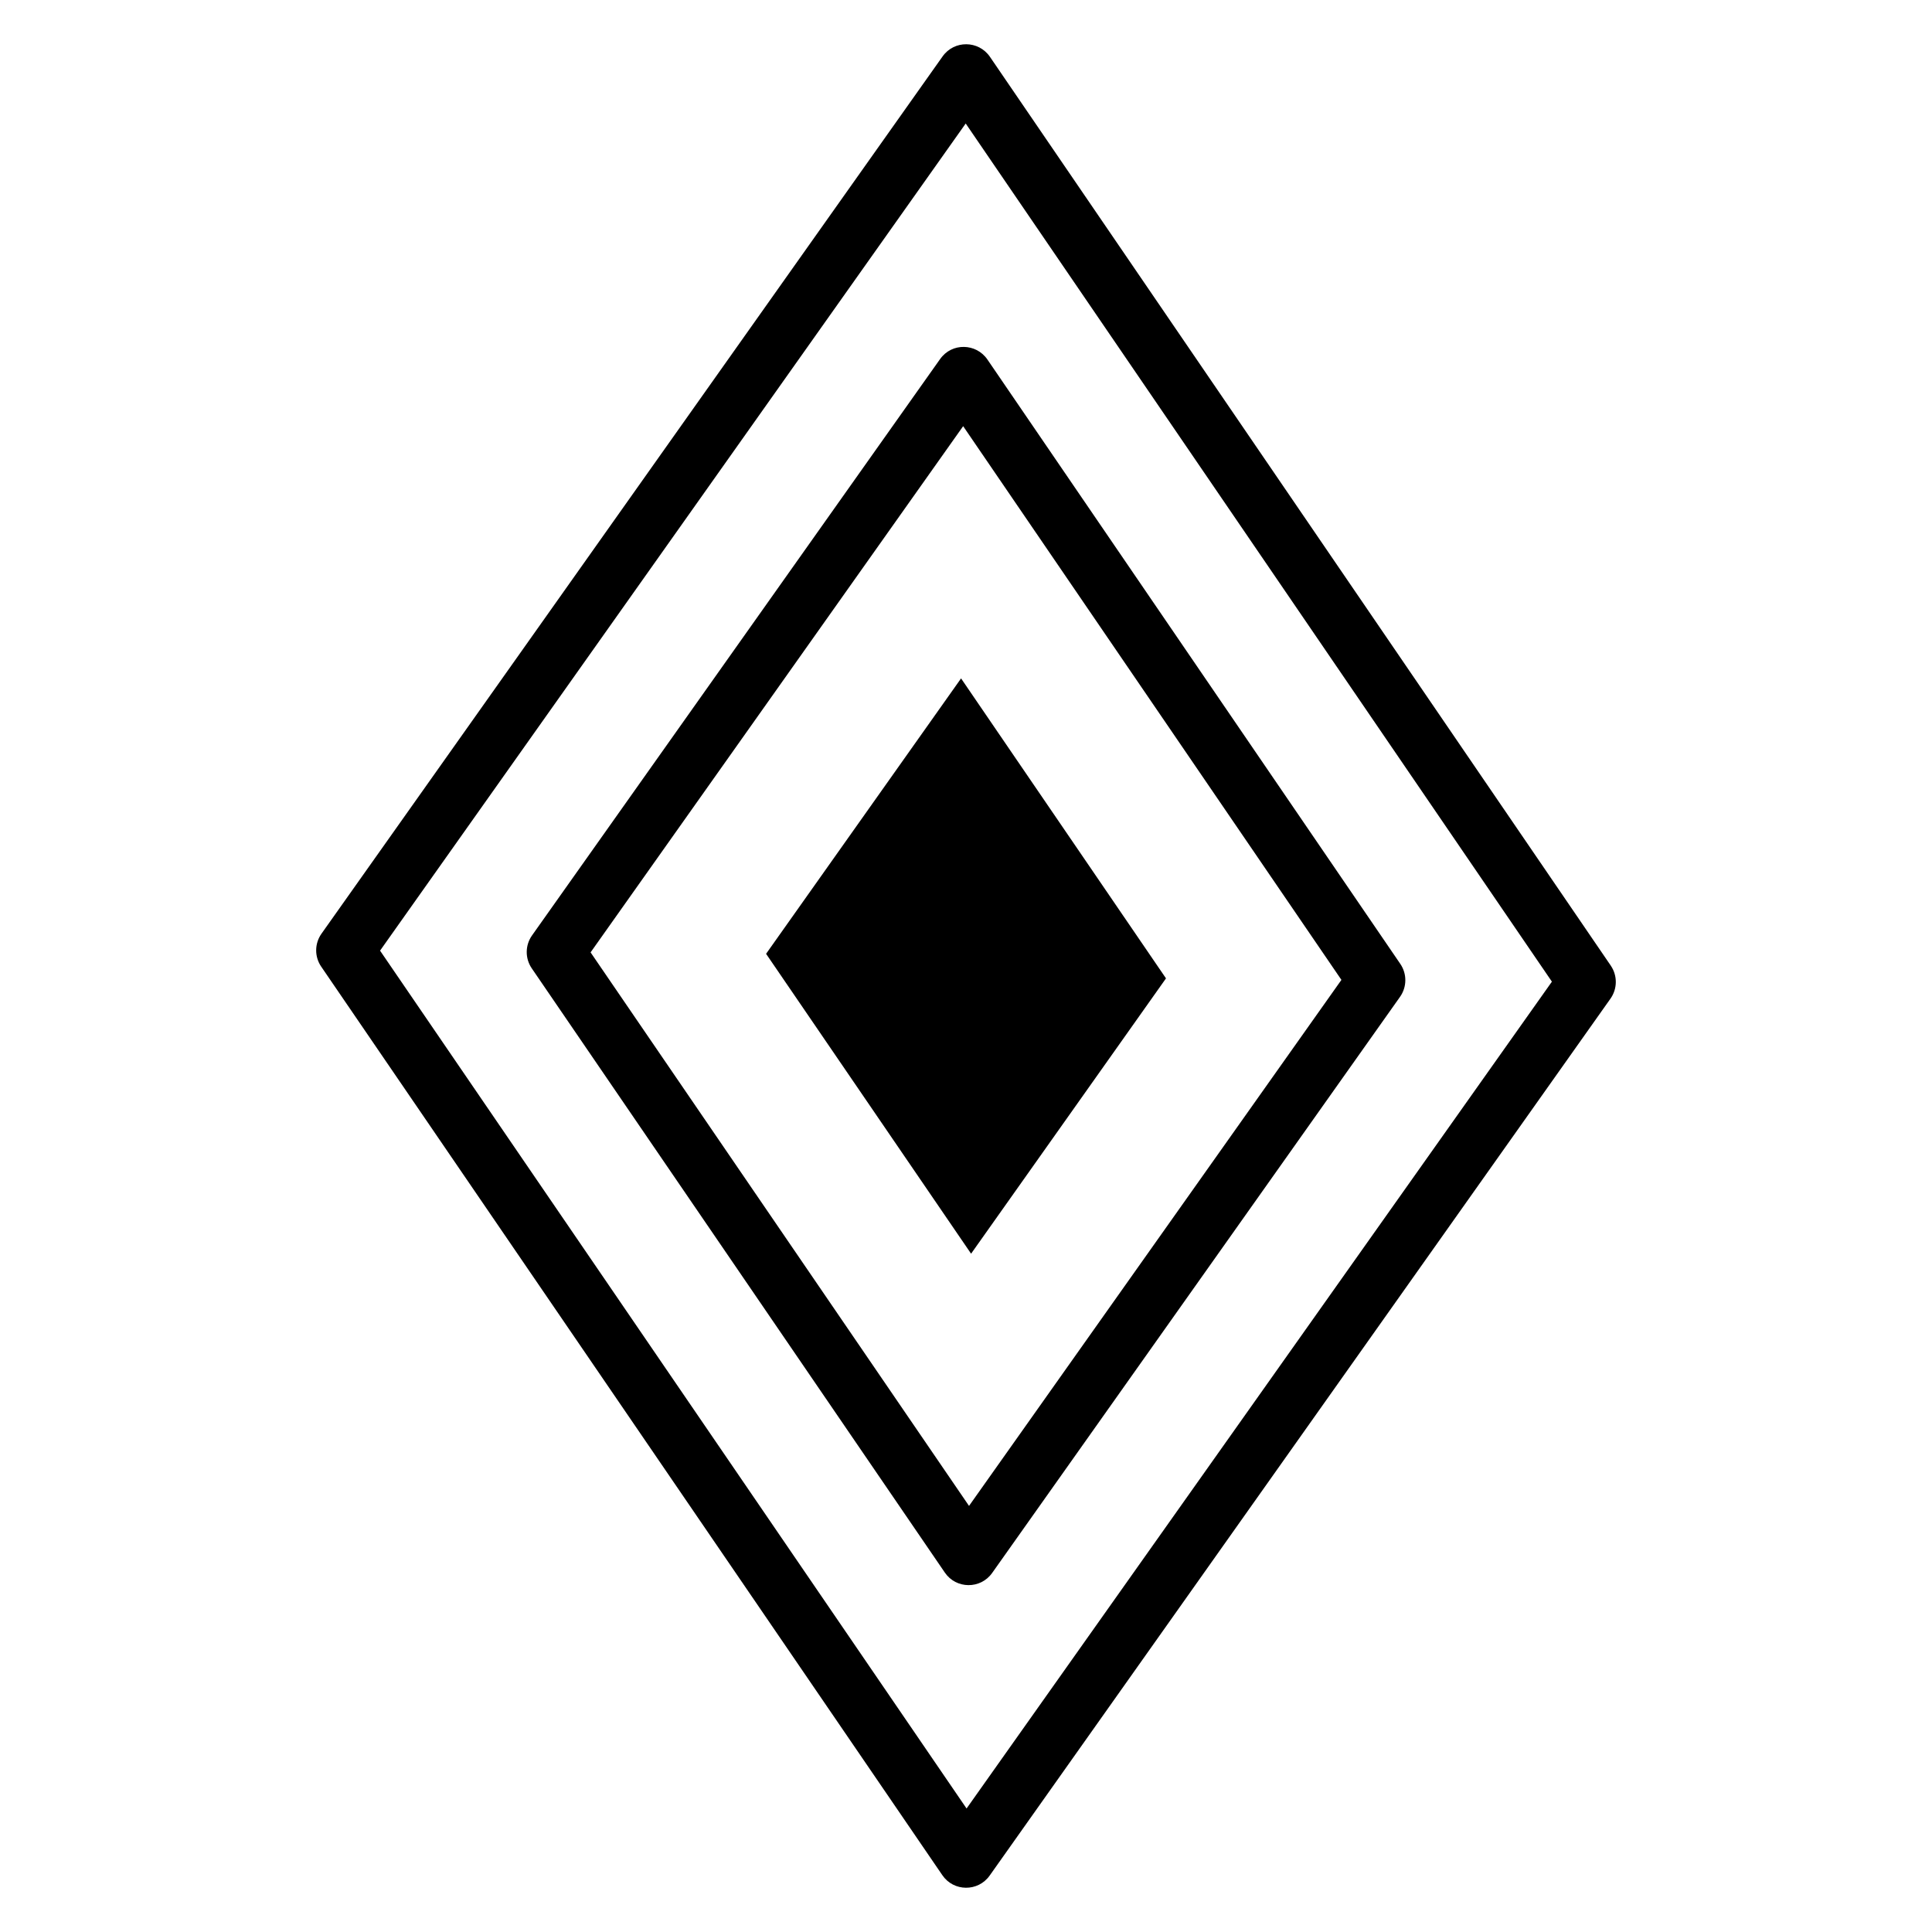
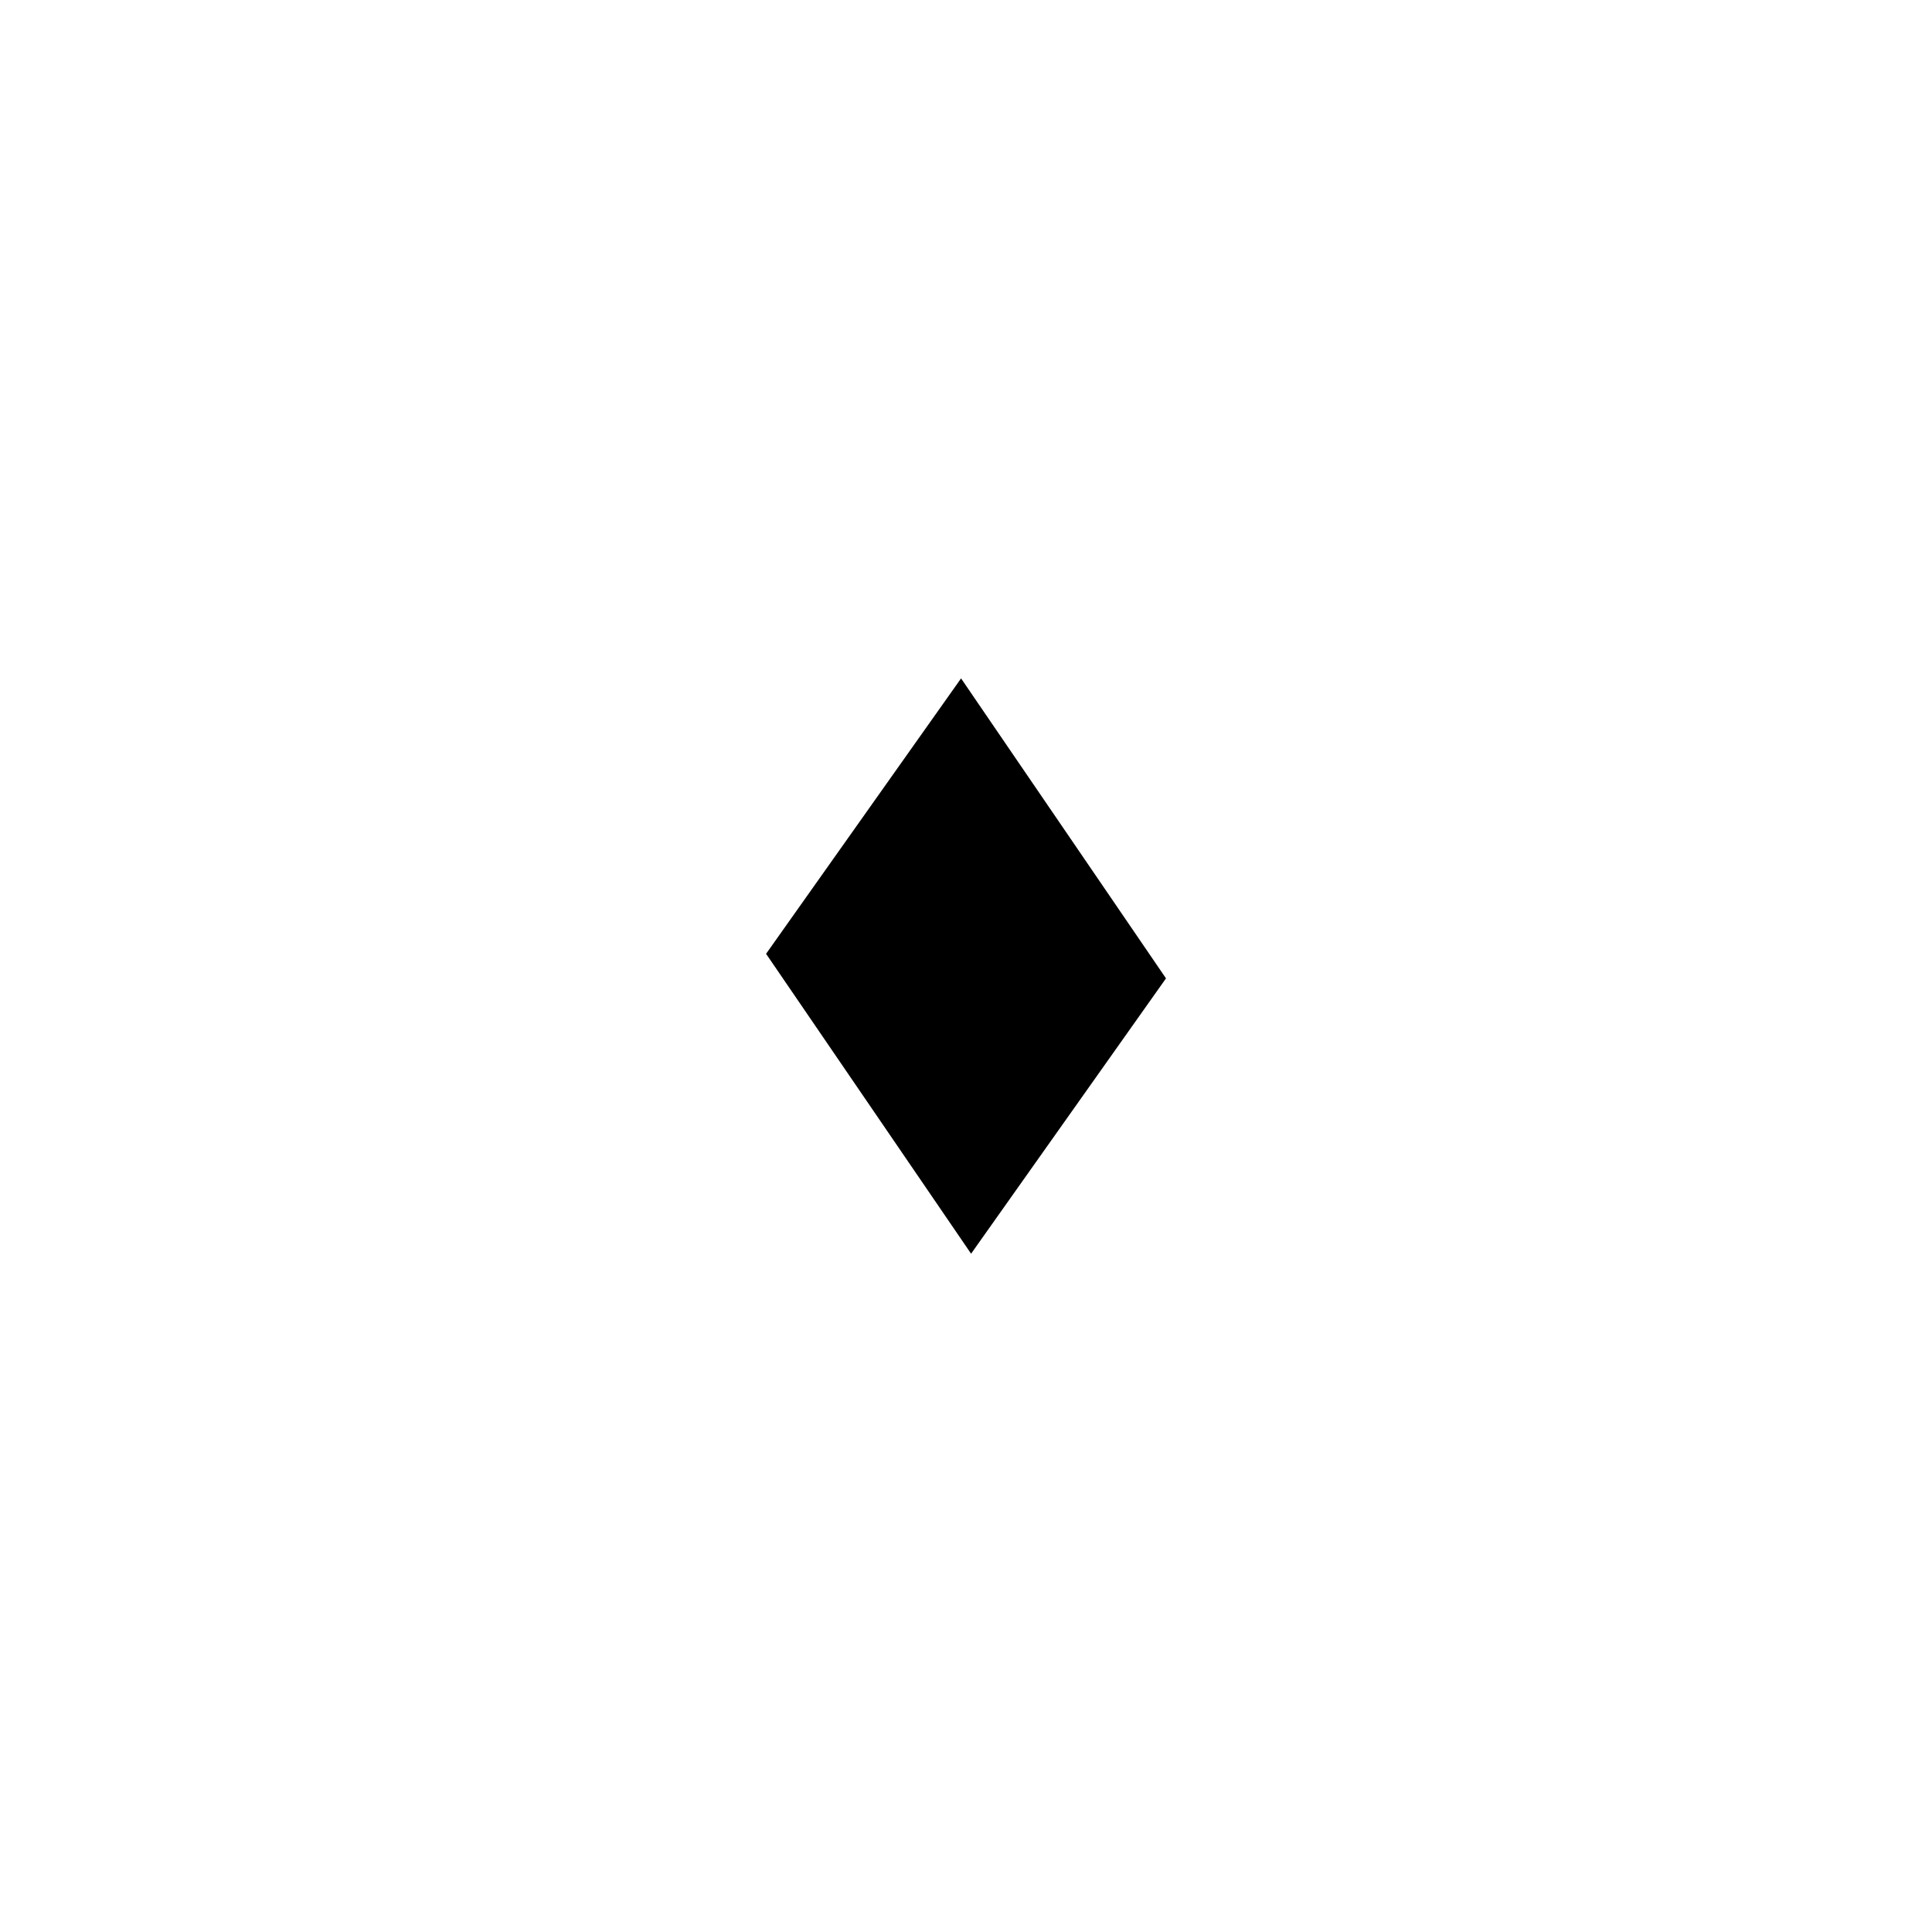
<svg xmlns="http://www.w3.org/2000/svg" fill="#000000" width="800px" height="800px" version="1.1" viewBox="144 144 512 512">
  <g>
-     <path d="m570.88 399.91-164.54-240.86c-3.019-4.387-9.469-4.441-12.539-0.105l-164.61 232.5c-1.84 2.609-1.871 6.082-0.066 8.723l164.61 240.78c2.984 4.375 9.449 4.449 12.531 0.105l164.54-232.42c1.836-2.609 1.867-6.086 0.07-8.723zm-170.73 223.36-155.43-227.34 155.2-219.2 155.35 227.42z" />
-     <path d="m393.13 239.16-108.14 152.74c-1.84 2.609-1.871 6.082-0.066 8.723l109.47 160.13c2.984 4.375 9.449 4.449 12.531 0.105l108.1-152.69c1.84-2.609 1.871-6.082 0.074-8.723l-109.43-160.18c-2.977-4.332-9.41-4.512-12.535-0.109zm106.36 164.52-98.688 139.4-100.29-146.69 98.734-139.45z" />
    <path d="m347.02 396.77 54.328 79.473 51.652-72.965-54.309-79.496z" />
  </g>
</svg>